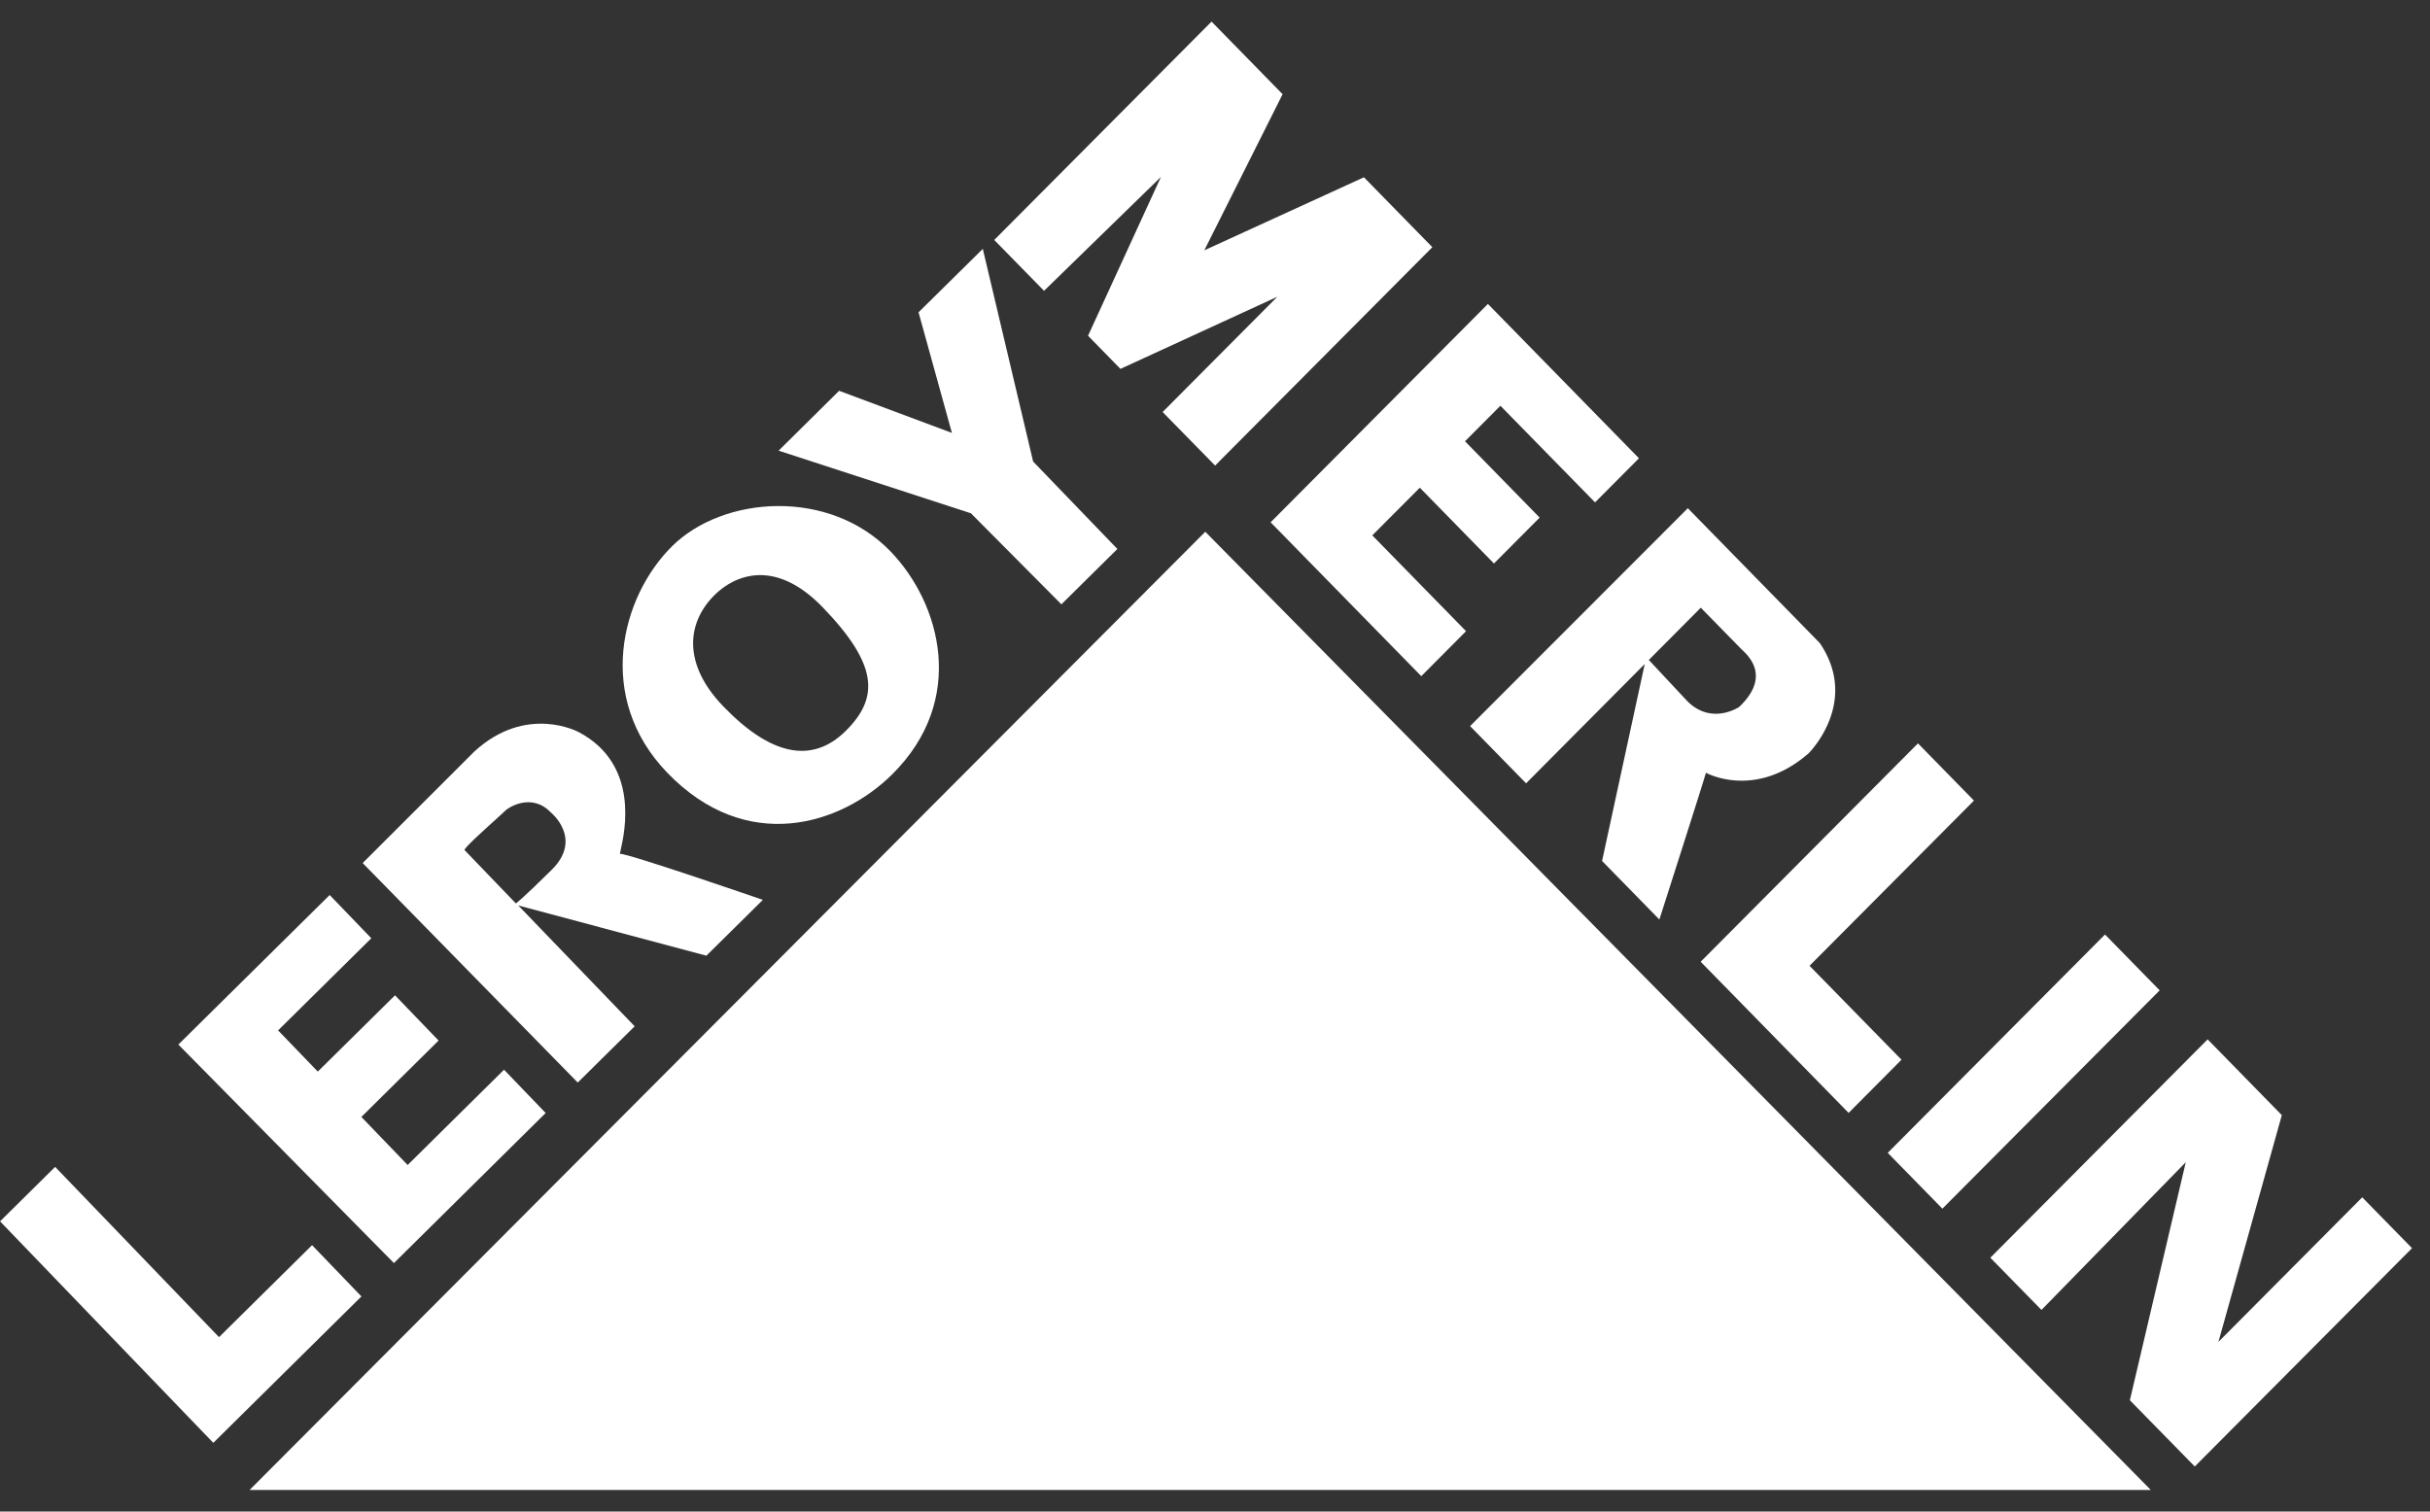
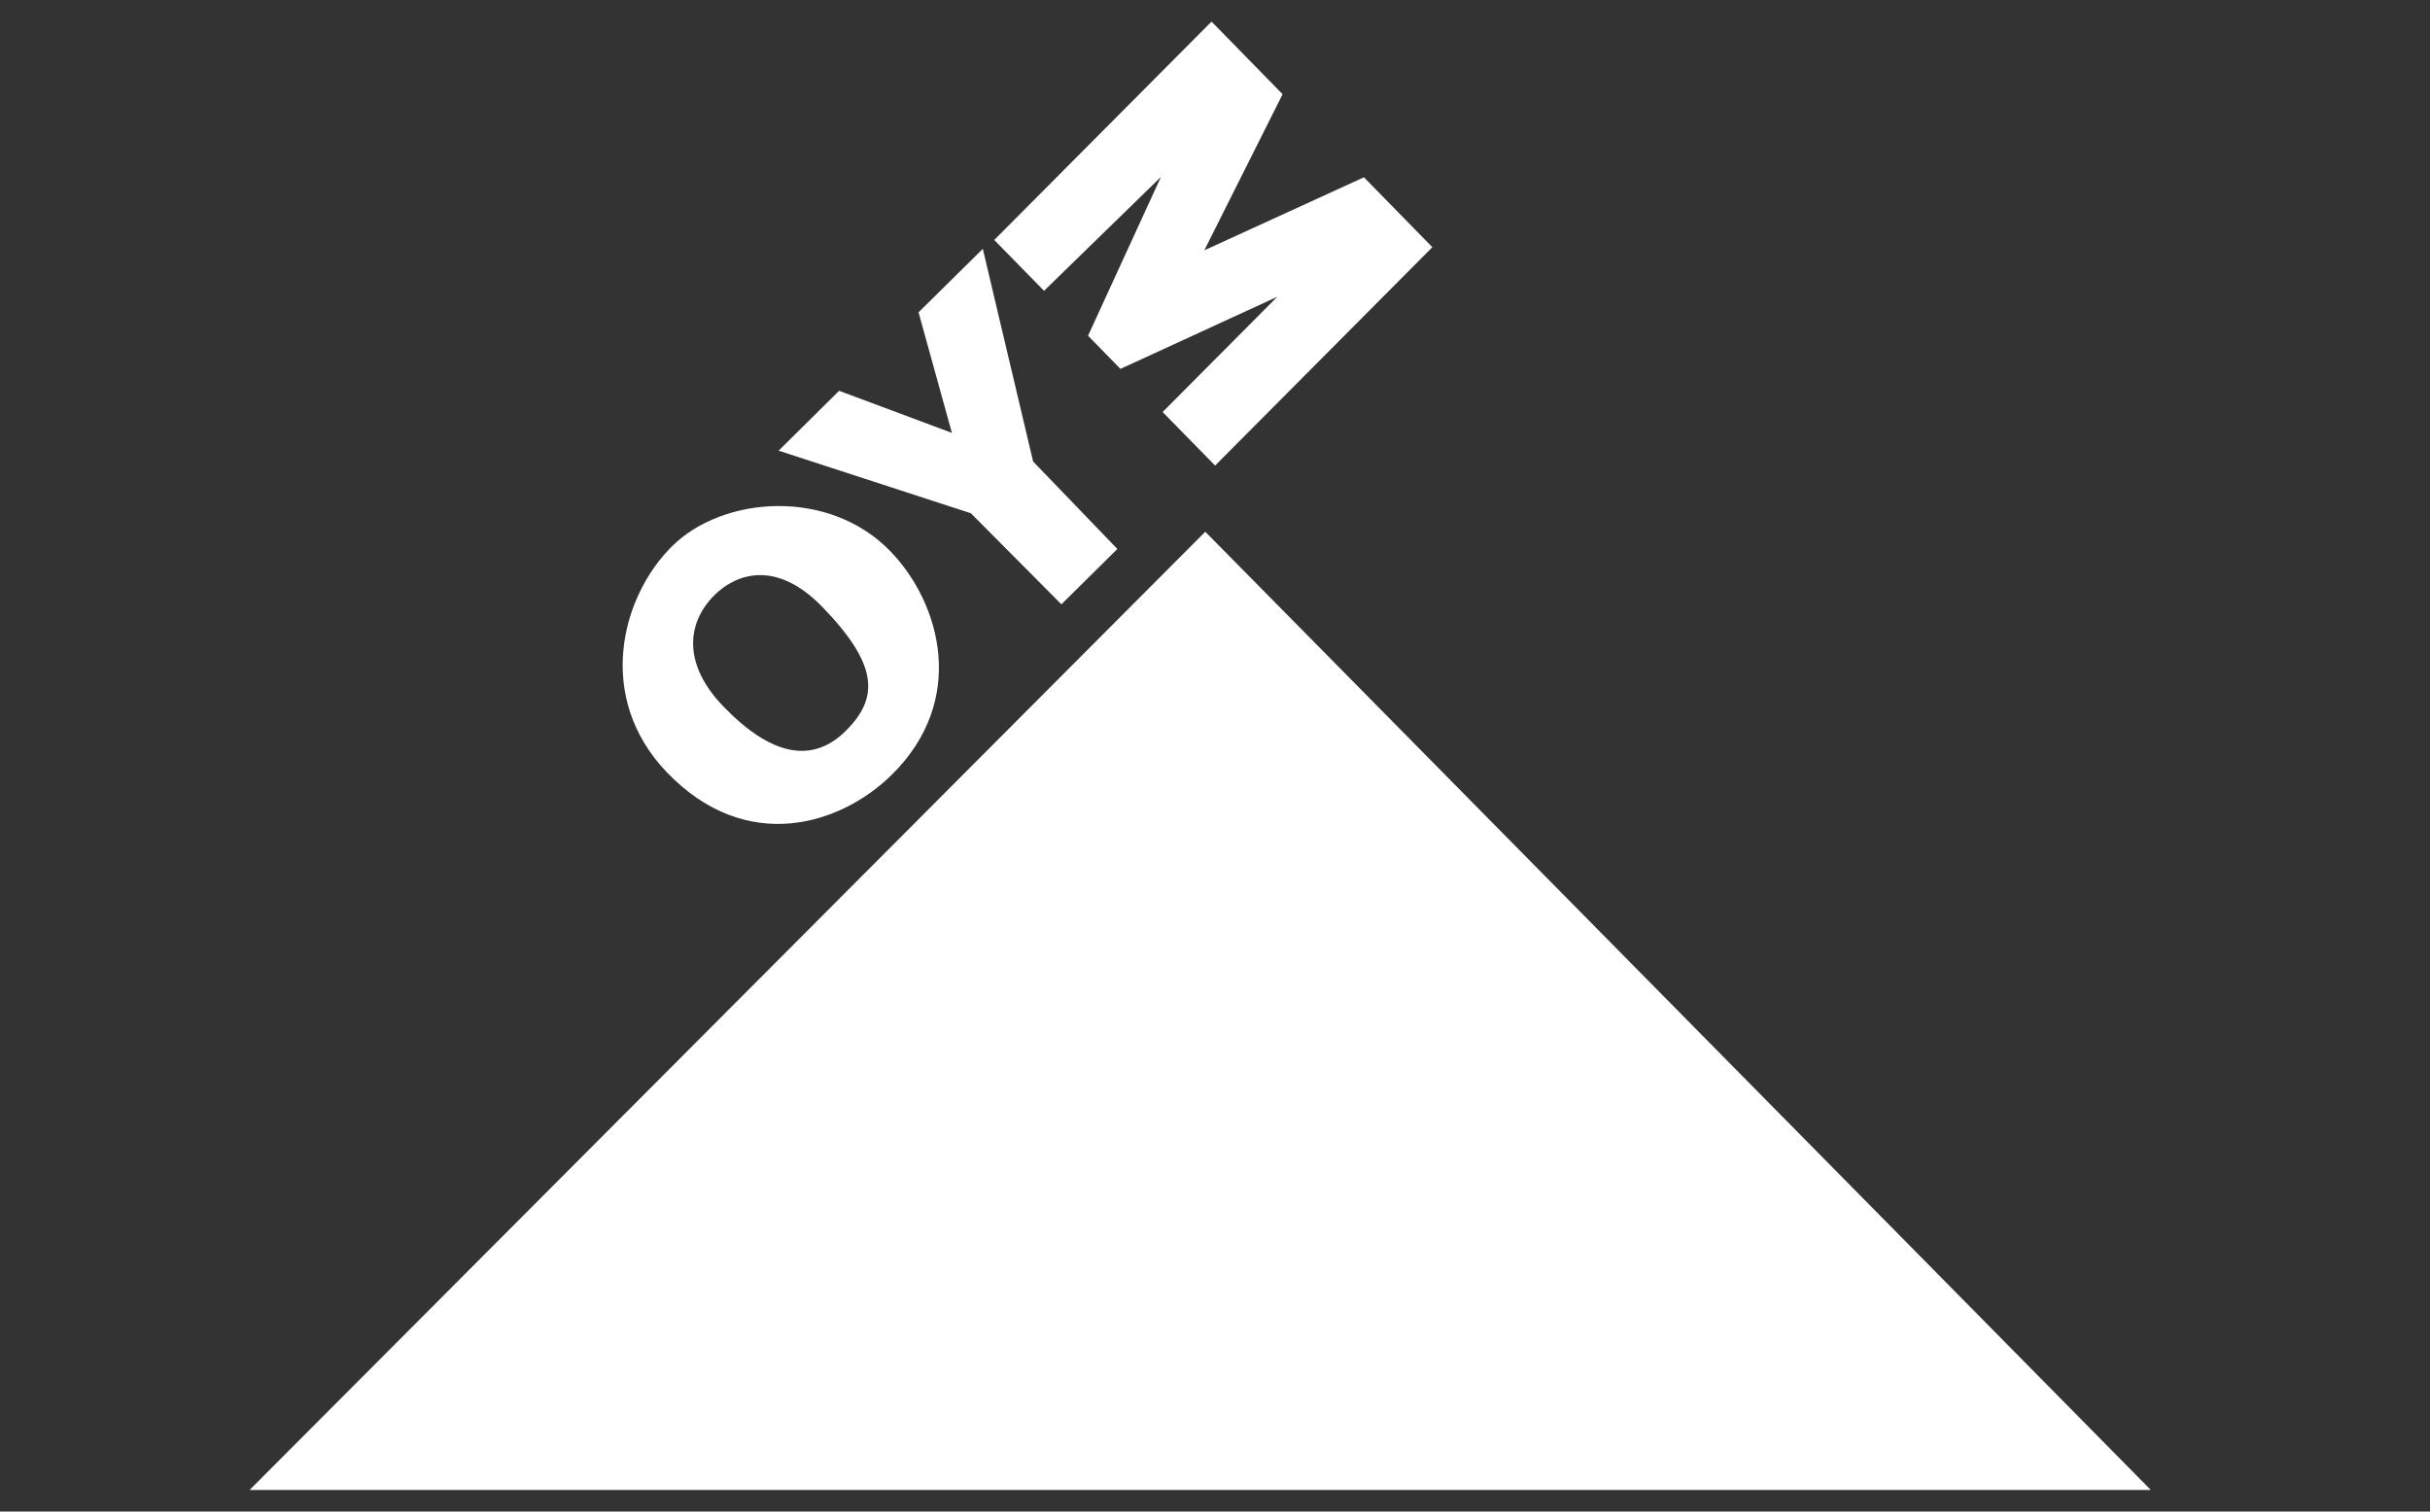
<svg xmlns="http://www.w3.org/2000/svg" width="45" height="28" fill="nFFFFFF">
  <rect width="100%" height="100%" fill="#333333" stroke="none" />
  <path d="M4.622 27.6H39.83L22.32 9.85 4.622 27.6ZM19.334 5.387l-.922-.942L22.436.4l1.316 1.345-1.45 2.892 2.956-1.353 1.267 1.295-4.023 4.045-.972-.992 2.124-2.135-2.905 1.336-.6-.614 1.35-2.942-2.165 2.11ZM19.655 11.195l1.037-1.026-1.56-1.62L18.2 4.61 17.01 5.785l.618 2.234-2.089-.78-1.12 1.109 3.561 1.16 1.675 1.686Z" fill="#FFF" />
  <path fill-rule="evenodd" clip-rule="evenodd" d="M12.447 10.117c.947-.937 2.914-1.078 4.047.1.924.96 1.421 2.749.025 4.13-.947.936-2.695 1.49-4.165-.036-1.337-1.39-.854-3.258.093-4.194Zm.945 2.965c.876.91 1.642 1.078 2.269.458.627-.62.594-1.232-.421-2.286-.89-.924-1.637-.598-2.005-.234-.535.53-.58 1.297.157 2.062Z" fill="#FFF" />
-   <path d="m7.295 23.397 2.81-2.78-.771-.802-1.785 1.765-.857-.89 1.43-1.415-.807-.838-1.43 1.413-.735-.763 1.726-1.707-.771-.801-2.802 2.77 3.992 4.048ZM3.95 26.727l2.743-2.712-.914-.95-1.723 1.704-3.035-3.154-1.02 1.009 3.949 4.103Z" fill="#FFF" />
-   <path fill-rule="evenodd" clip-rule="evenodd" d="M11.483 15.817c.12-.02 2.644.852 2.644.852l-1.046 1.034-3.483-.93 2.155 2.238-1.054 1.042-3.983-4.066 2.066-2.064c.97-.892 1.938-.36 1.938-.36 1.125.598.849 1.845.776 2.173-.012.053-.018.082-.013.081Zm-1.93.918s.08-.046.665-.624c.585-.58-.02-1.064-.02-1.064-.355-.369-.784-.085-.83-.04-.03.03-.105.097-.196.18-.239.216-.592.536-.569.56l.95.988Z" fill="#FFF" />
-   <path d="m23.53 9.675 2.79 2.85.829-.833-1.736-1.775.88-.883 1.373 1.404.846-.85-1.382-1.414.655-.658 1.753 1.79.813-.817-2.797-2.859-4.024 4.045ZM35.518 13.77l1.037 1.06-3.045 3.06 1.703 1.74-.979.985-2.74-2.8 4.024-4.045ZM38.982 17.31l-4.024 4.045 1.012 1.034 4.024-4.044-1.012-1.034ZM37.805 24.265l-.947-.967 4.024-4.045 1.374 1.404-1.174 4.2 2.663-2.678.922.942-4.023 4.044-1.202-1.227 1.035-4.409-2.672 2.736Z" fill="#FFF" />
-   <path fill-rule="evenodd" clip-rule="evenodd" d="m31.256 9.414 2.444 2.498c.747 1.1-.207 2.042-.207 2.042-.995.867-1.902.36-1.902.36-.025.11-.862 2.719-.862 2.719l-1.061-1.085.79-3.648-2.197 2.21-1.037-1.06 4.032-4.036Zm-.015 3.568c.453.462.966.113.966.113.586-.558.18-.94.053-1.058a1754.651 1754.651 0 0 1-.764-.78l-.962.968.707.757Z" fill="#FFF" />
</svg>